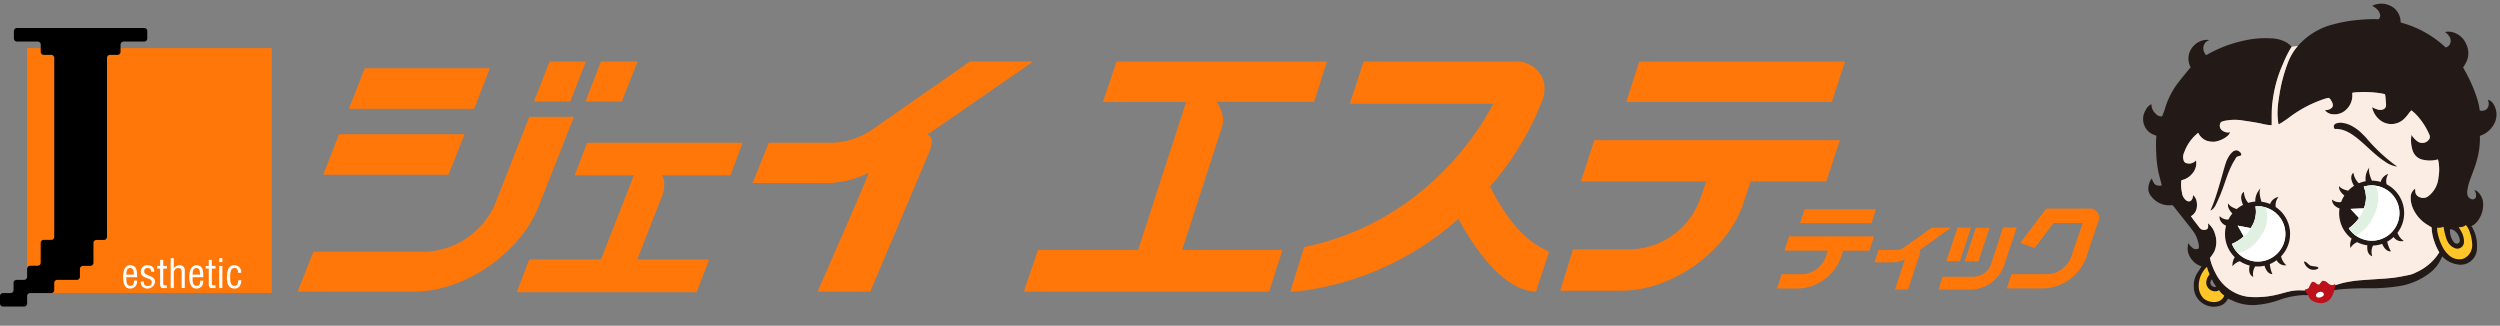
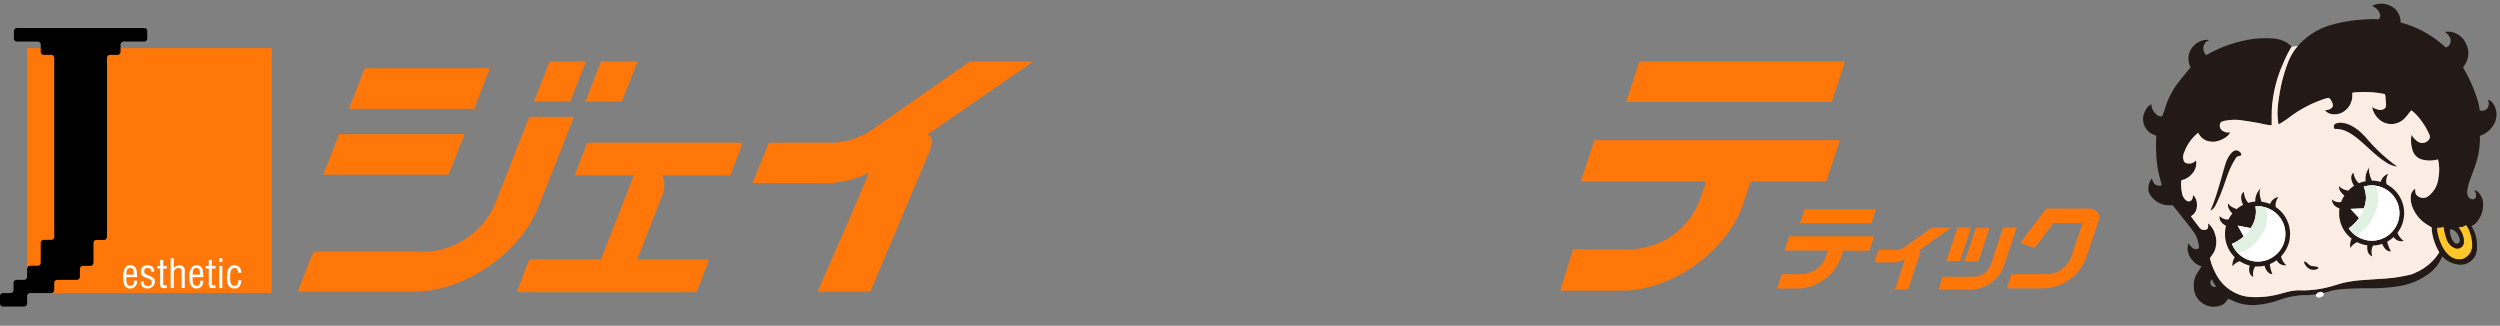
<svg xmlns="http://www.w3.org/2000/svg" width="284" height="37" viewBox="0 0 284 37">
  <rect x="0" y="0" width="284" height="37" fill="#808080" stroke="none" />
  <defs>
    <clipPath id="a">
      <rect width="284" height="37" transform="translate(3943 -130)" fill="#fff" />
    </clipPath>
    <clipPath id="b">
      <rect width="40.147" height="34.406" fill="none" />
    </clipPath>
  </defs>
  <g transform="translate(-3943 130)" clip-path="url(#a)">
    <g transform="translate(1.684)">
      <g transform="translate(4184.77 -129.577)">
        <g clip-path="url(#b)">
          <path d="M70.928,40.956h0a1.437,1.437,0,0,0-.457-.026,1.437,1.437,0,0,1,.457.026" transform="translate(-63.398 -36.816)" fill="#fff" />
          <path d="M21.469,32.579c.317-.047.613-.1.912-.133a36.173,36.173,0,0,1,3.644-.12,21.236,21.236,0,0,0,2.884-.218,7.658,7.658,0,0,0,3.54-1.435,4.231,4.231,0,0,0,1.369-1.621A3.022,3.022,0,0,1,34,28.7a1.439,1.439,0,0,0,.324.315,2.936,2.936,0,0,0,1.309.583A1.863,1.863,0,0,0,37.927,27.7a4.125,4.125,0,0,0-.418-2.072,1.833,1.833,0,0,0-.224-.363,1.625,1.625,0,0,0,.582-.42,3.029,3.029,0,0,0,.75-2.33A1.873,1.873,0,0,0,38.05,21.4a.914.914,0,0,0-.422-.232.975.975,0,0,1,.18.81.4.4,0,0,1-.563.2.641.641,0,0,1-.409-.526,1.433,1.433,0,0,1,0-.422,5.453,5.453,0,0,1,.178-.842c.143-.46.329-.906.491-1.36a12.31,12.31,0,0,0,.549-1.79,9.191,9.191,0,0,0,.21-2.02c0-.066,0-.127,0-.206a2.8,2.8,0,0,0,1.541-1.236,2.22,2.22,0,0,0-.132-2.557,1,1,0,0,0-.507-.315,1.171,1.171,0,0,1,.086.641.769.769,0,0,1-.237.442.847.847,0,0,1-.773.137,7.448,7.448,0,0,0-.222-1.112,16.909,16.909,0,0,0-1.508-3.485c-.063-.106-.121-.215-.163-.29a3.844,3.844,0,0,0,.432-.757,2.281,2.281,0,0,0-.033-1.8,2.371,2.371,0,0,0-1.324-1.359A1.931,1.931,0,0,0,34.3,3.212a2.259,2.259,0,0,1,.435.425.893.893,0,0,1,.116.966.688.688,0,0,1-.486.357,12.041,12.041,0,0,0-5.088-2.824.989.989,0,0,1-.029-.192A2.02,2.02,0,0,0,27.993.19,2.258,2.258,0,0,0,26.687.028a1.99,1.99,0,0,0-.659.21,2.493,2.493,0,0,1,.528.369,1.14,1.14,0,0,1,.332.51.566.566,0,0,1-.124.634.493.493,0,0,1-.131.007,17.667,17.667,0,0,0-2.088.075,15.934,15.934,0,0,0-2.953.518,7.841,7.841,0,0,0-4.381,2.907,6.841,6.841,0,0,0-.71,1.312,17.917,17.917,0,0,0-1.079,4.195,10.371,10.371,0,0,0-.151,1.807,11.044,11.044,0,0,0,.112,1.137,3.721,3.721,0,0,0,.543-.32,10.174,10.174,0,0,0,.832-.587A13.925,13.925,0,0,1,20.7,10.782a2.784,2.784,0,0,1,.4-.083.63.63,0,0,1,.2.2c.305.458.4.834-.075,1.072a1.14,1.14,0,0,1-.578.119,1.241,1.241,0,0,0,.947.476,1.886,1.886,0,0,0,1.327-.4,2.2,2.2,0,0,0,.851-1.8c0-.068,0-.157-.012-.24a3.228,3.228,0,0,1,.7-.075,12.645,12.645,0,0,1,2.445.113c.106.016.461.085.565.111a1.5,1.5,0,0,1,.065.345c.016.267.057.6.065.867.013.441-.381.639-.848.559a2.839,2.839,0,0,1-.746-.3,2.586,2.586,0,0,0,.805,1.392,2.074,2.074,0,0,0,2.856-.07,5.328,5.328,0,0,0,.582-.7c.066-.079.138-.152.231-.253a6.518,6.518,0,0,1,.5.437,8,8,0,0,1,1.125,1.5c.149.264.284.537.406.814a.538.538,0,0,1-.082.617.921.921,0,0,1-1.268.149A2.542,2.542,0,0,1,30.5,14.9a3.544,3.544,0,0,0,.132,1.81A1.542,1.542,0,0,0,31.9,17.746a3.225,3.225,0,0,0,1.592-.059c.027.1.049.168.063.236a5.029,5.029,0,0,1,0,1.813,2.985,2.985,0,0,1-1.231,2.185.952.952,0,0,1-.829.084.836.836,0,0,1-.522-.429,1.776,1.776,0,0,1-.055-.569,1.141,1.141,0,0,0-.515.938,2.97,2.97,0,0,0,.192,1.157,4.131,4.131,0,0,0,1.75,2.037c.15.09.3.184.438.27a5.33,5.33,0,0,0,.29,1.552,6.28,6.28,0,0,0,.407.971c.087.17.177.308.177.308-.033.042-.227.336-.257.381a5.959,5.959,0,0,1-2.41,1.91,2.887,2.887,0,0,1-.7.268c-.683.138-1.368.282-2.06.354-1.03.107-2.068.142-3.1.23a14.2,14.2,0,0,0-2.389.327c-.344.09-.684.2-1.039.3a12.331,12.331,0,0,1-3.366.554c-.118,0-.2,0-.289,0a5.143,5.143,0,0,0-1.491.136c-.3.069-.588.154-.882.229a10.454,10.454,0,0,1-3.5.383,4.591,4.591,0,0,1-2.07-.667,4.8,4.8,0,0,1-1.809-1.932,7.6,7.6,0,0,1-.554-1.277c-.095-.327-.141-.56-.141-.56a4.453,4.453,0,0,0,.494-.718,2.761,2.761,0,0,0,.065-2.05,2.325,2.325,0,0,0-.782-1.169c.055.508.036.722-.425.757a.652.652,0,0,1-.547-.264c-.241-.333-.5-.651-.746-.982a1.511,1.511,0,0,0-.231-.309,1.3,1.3,0,0,0,.671-.923,2.161,2.161,0,0,0-.019-.82,1.277,1.277,0,0,0-.387-.662c-.051.606-.349.839-.719.652a1.267,1.267,0,0,1-.543-.914,4.2,4.2,0,0,1-.077-1.419,3.9,3.9,0,0,0,.422-.137,2.241,2.241,0,0,0,1.1-1.044,1.786,1.786,0,0,0,.149-1.081,1.146,1.146,0,0,1-.447.3.936.936,0,0,1-.55.037c-.347-.06-.429-.242-.475-.68a1.383,1.383,0,0,1,.149-.624,4.9,4.9,0,0,1,1.221-1.855c.115-.11.205-.186.345-.308a1.757,1.757,0,0,0,.941.9,2.467,2.467,0,0,0,.9.121,2.974,2.974,0,0,0,1.379-.569,1.108,1.108,0,0,0,.41-.515,1.056,1.056,0,0,1-.9-.2.658.658,0,0,1-.229-.785c.062-.208.247-.231.413-.285a2.928,2.928,0,0,1,.309-.057,5.411,5.411,0,0,1,1.77-.013c.759.118,1.371.2,2.125.349a5.68,5.68,0,0,0,1.231.2c.008-1.04-.01-1.208.027-2.009a15.759,15.759,0,0,1,.522-2.936,14.339,14.339,0,0,1,.746-2.041,13.074,13.074,0,0,1,.662-1.407,5.159,5.159,0,0,1,.317-.522,3.951,3.951,0,0,0-.52-.447,3.73,3.73,0,0,0-1.894-.513,10.465,10.465,0,0,0-2.861.224A14.681,14.681,0,0,0,7.351,5.741c-.07.04-.1.057-.178.1a1.11,1.11,0,0,1-.317-.951.935.935,0,0,1,.674-.753,1.436,1.436,0,0,0-.457-.026,2.19,2.19,0,0,0-1.351.7,2.062,2.062,0,0,0-.316,2.406c-.108.129-.211.25-.31.373-.437.543-.889,1.074-1.3,1.633A9.3,9.3,0,0,0,2.5,11.866a5.989,5.989,0,0,1-.349.94c-.415-.018-.527-.093-.881-.475a1.425,1.425,0,0,1-.32-.925,1.406,1.406,0,0,0-.565.515,3.054,3.054,0,0,0-.326.708,1.931,1.931,0,0,0,.876,2.125A5.133,5.133,0,0,0,1.513,15a12.435,12.435,0,0,0-.026,1.719,13.639,13.639,0,0,0,.193,2.072c.105.609.289,1.2.443,1.846a.752.752,0,0,1-.31.034.758.758,0,0,1-.531-.214,2.468,2.468,0,0,1-.292-.608,1.846,1.846,0,0,0-.361.841A1.348,1.348,0,0,0,.984,21.94a2.484,2.484,0,0,0,1.646.937,2.739,2.739,0,0,0,.682,0,.993.993,0,0,1,.139.117c.711.9,1.428,1.788,2.125,2.695a3.574,3.574,0,0,1,.757,1.751,2.3,2.3,0,0,1,0,.346.612.612,0,0,1-.574.045,1.765,1.765,0,0,1-.615-.644,2.861,2.861,0,0,0-.065.915,2.155,2.155,0,0,0,.344.814,2.257,2.257,0,0,0,1.222.92c-.132.2-.248.411-.363.565a2.68,2.68,0,0,0-.514,1.819,2.2,2.2,0,0,0,.66,1.538,2.279,2.279,0,0,0,2.24.571,1.379,1.379,0,0,0,.792-.522,2.356,2.356,0,0,0,.191-.31c.212.1.407.179.6.27a5.357,5.357,0,0,0,2.826.429,10.316,10.316,0,0,0,2.6-.618,9.685,9.685,0,0,1,2.413-.473c.158-.014.318,0,.46,0a10.752,10.752,0,0,0,2.922-.522M7.825,31.307a2.651,2.651,0,0,0,.485.82c-.137.106-.435,0-.513-.093a.492.492,0,0,1,.028-.727M34.872,25.64c.162-.055.349.058.485.13a1.934,1.934,0,0,1,.382.4c.274.487.373.969-.019,1.081a.471.471,0,0,1-.472-.242,2.053,2.053,0,0,1-.376-1.37" transform="translate(0 0)" fill="#231916" />
          <path d="M335.734,250.65a.972.972,0,0,1-.467.032c.111.191.2.344.288.493a2.348,2.348,0,0,1,.316,1.226.756.756,0,0,1-1.015.693,1.641,1.641,0,0,1-.92-.919,6.558,6.558,0,0,1-.335-1.237c-.021-.092-.049-.288-.049-.288a1.289,1.289,0,0,1-.718.1,1.446,1.446,0,0,0,.022.488,5.723,5.723,0,0,0,.638,1.808,3.032,3.032,0,0,0,.706.868,1.7,1.7,0,0,0,1.39.419.894.894,0,0,0,.35-.118,1.661,1.661,0,0,0,.864-1.592,4.639,4.639,0,0,0-.266-1.343,2.344,2.344,0,0,0-.452-.828.825.825,0,0,1-.354.2" transform="translate(-299.418 -225.317)" fill="#ffc629" />
-           <path d="M65.317,300.45a.629.629,0,0,1-.391.14,1.019,1.019,0,0,1-1.072-.941,1.469,1.469,0,0,1,.382-.969,2.825,2.825,0,0,0-.149-.382,4.384,4.384,0,0,1-.14-.485,2.023,2.023,0,0,0-.308.326,2.944,2.944,0,0,0-.634,1.78,2.025,2.025,0,0,0,.457,1.379c.488.593,2.06.857,2.442-.224a2.379,2.379,0,0,1-.336-.289,1.425,1.425,0,0,1-.252-.336" transform="translate(-56.682 -267.922)" fill="#ffc629" />
          <path d="M56.253,47.726q-.2.225-.38.469a6.837,6.837,0,0,0-.71,1.312A17.915,17.915,0,0,0,54.084,53.7a10.37,10.37,0,0,0-.151,1.807,11.039,11.039,0,0,0,.112,1.137,3.721,3.721,0,0,0,.543-.32c.287-.18.564-.378.832-.587a13.924,13.924,0,0,1,3.943-2.022,2.758,2.758,0,0,1,.4-.083.63.63,0,0,1,.2.2c.305.458.4.834-.075,1.072a1.141,1.141,0,0,1-.578.119,1.241,1.241,0,0,0,.947.476,1.886,1.886,0,0,0,1.327-.4,2.2,2.2,0,0,0,.851-1.8c0-.068,0-.156-.012-.24a3.222,3.222,0,0,1,.7-.075,12.63,12.63,0,0,1,2.445.113c.106.016.461.085.565.111a1.5,1.5,0,0,1,.065.345c.016.267.057.6.065.867.013.441-.381.639-.848.559a2.836,2.836,0,0,1-.746-.3,2.586,2.586,0,0,0,.805,1.392A2.074,2.074,0,0,0,68.331,56a5.323,5.323,0,0,0,.582-.7c.066-.079.138-.152.231-.253a6.539,6.539,0,0,1,.5.437,8,8,0,0,1,1.125,1.5c.149.264.284.537.406.814a.538.538,0,0,1-.082.617.921.921,0,0,1-1.268.149,2.542,2.542,0,0,1-.665-.731,3.544,3.544,0,0,0,.132,1.81,1.542,1.542,0,0,0,1.269,1.037,3.224,3.224,0,0,0,1.592-.059c.027.1.049.168.063.236a5.031,5.031,0,0,1,0,1.813,2.984,2.984,0,0,1-1.231,2.185.953.953,0,0,1-.829.084.836.836,0,0,1-.522-.429,1.774,1.774,0,0,1-.055-.569,1.141,1.141,0,0,0-.515.939,2.97,2.97,0,0,0,.192,1.157A4.131,4.131,0,0,0,71,68.076c.15.09.3.184.438.27a5.33,5.33,0,0,0,.29,1.552,6.271,6.271,0,0,0,.407.971c.087.17.177.308.177.308-.033.042-.227.336-.257.381a5.959,5.959,0,0,1-2.41,1.91,2.882,2.882,0,0,1-.7.269c-.683.138-1.368.282-2.06.354-1.03.107-2.068.142-3.1.23a14.183,14.183,0,0,0-2.389.327c-.344.09-.684.2-1.039.3a12.331,12.331,0,0,1-3.366.554c-.118,0-.2,0-.289,0a5.146,5.146,0,0,0-1.491.136c-.3.069-.588.154-.882.229a10.449,10.449,0,0,1-3.5.382,4.589,4.589,0,0,1-2.07-.667,4.8,4.8,0,0,1-1.809-1.932,7.592,7.592,0,0,1-.554-1.277c-.095-.327-.141-.56-.141-.56a4.448,4.448,0,0,0,.494-.718,2.761,2.761,0,0,0,.065-2.05,2.325,2.325,0,0,0-.782-1.169c.055.508.036.722-.425.757a.652.652,0,0,1-.547-.263c-.241-.333-.5-.651-.746-.982a1.506,1.506,0,0,0-.231-.309,1.3,1.3,0,0,0,.671-.923,2.162,2.162,0,0,0-.019-.82,1.277,1.277,0,0,0-.387-.662c-.051.606-.349.839-.719.653a1.267,1.267,0,0,1-.543-.914,4.2,4.2,0,0,1-.077-1.419,3.851,3.851,0,0,0,.422-.137,2.241,2.241,0,0,0,1.1-1.044,1.787,1.787,0,0,0,.149-1.081,1.146,1.146,0,0,1-.447.3.938.938,0,0,1-.55.037c-.347-.06-.429-.242-.475-.68a1.382,1.382,0,0,1,.149-.624A4.9,4.9,0,0,1,44.576,57.9c.115-.11.205-.186.345-.308a1.757,1.757,0,0,0,.941.9,2.464,2.464,0,0,0,.9.121,2.973,2.973,0,0,0,1.379-.569,1.108,1.108,0,0,0,.41-.515,1.055,1.055,0,0,1-.9-.2.658.658,0,0,1-.229-.785c.062-.208.247-.231.413-.285a2.923,2.923,0,0,1,.309-.057,5.408,5.408,0,0,1,1.77-.013c.759.118,1.371.2,2.125.349a5.679,5.679,0,0,0,1.231.2c.008-1.04-.01-1.208.027-2.009a15.756,15.756,0,0,1,.522-2.936,14.345,14.345,0,0,1,.746-2.041,13.085,13.085,0,0,1,.662-1.407,5.158,5.158,0,0,1,.317-.522Z" transform="translate(-38.662 -42.936)" fill="#fcede4" />
          <path d="M182.84,292.332c.341.1.914.037.813.315a1.09,1.09,0,0,1-.889.081,1.282,1.282,0,0,1-.737-.873c.317-.035.474.363.813.478" transform="translate(-163.758 -262.56)" fill="#231916" />
          <path d="M79.755,166.331c.2.458-.455.188-.582.551-1.025,1.576-1.132,2.859-2.038,4.811-.121.226-.351.976-.838,1.146.825-1.8,1.541-4.979,1.826-5.644s.957-1.715,1.631-.864" transform="translate(-68.639 -149.35)" fill="#231916" />
          <path d="M217.653,134.9a5.134,5.134,0,0,1,1.184.764c.121.115.476.454.678.672a19.371,19.371,0,0,0,3.568,3.316,3.139,3.139,0,0,1-1.426-.6c-1.941-1.251-3.635-3.826-5.655-3.673a.393.393,0,0,1-.082-.456c.148-.244.573-.242.709-.262a3.038,3.038,0,0,1,1.025.242" transform="translate(-194.212 -121.146)" fill="#231916" />
          <path d="M221.308,192.641a3.681,3.681,0,0,0-1.238-5.5,1.475,1.475,0,0,1,.19-1.176,1.265,1.265,0,0,0-.862.907,3.669,3.669,0,0,0-1-.148c-.171-.375-.466-1.131-.269-1.508a2.026,2.026,0,0,0-.435,1.57c-.121.023-.242.051-.362.086a3.706,3.706,0,0,0-.412.15,2.035,2.035,0,0,1-.624-1.192s-.591.354.071,1.484a3.661,3.661,0,0,0-.665.552c-.333-.073-.857-.233-1.023-.532,0,0-.172.462.589,1.083a3.7,3.7,0,0,0-.364.734,1.255,1.255,0,0,1-1.036-.277s-.065.683.851,1.009a3.668,3.668,0,0,0,1.377,3.436,1.764,1.764,0,0,0-.143,1.061,1.648,1.648,0,0,1,.764-.668,3.692,3.692,0,0,0,1.166.361c-.036.314-.05,1.044.557,1.237a1.569,1.569,0,0,1,.082-1.21,3.689,3.689,0,0,0,.883-.142c.054-.016.105-.037.159-.055.144.341.463.9.994.85a3.692,3.692,0,0,1-.419-1.1,3.661,3.661,0,0,0,.725-.523,1.073,1.073,0,0,0,1.153.446,1.88,1.88,0,0,1-.711-.933m-2.032.778a3.14,3.14,0,0,1-3.5-1.278,5.2,5.2,0,0,0,1.161-1.172l-.965-1.037,1.513-.061a3.208,3.208,0,0,0-.013-2.463l.039-.014a3.139,3.139,0,0,1,1.764,6.025" transform="translate(-192.403 -166.626)" fill="#231916" />
          <path d="M238.514,207.918a3.139,3.139,0,0,0-3.894-2.131l-.039.014a3.208,3.208,0,0,1,.013,2.463l-1.513.061.965,1.037a5.2,5.2,0,0,1-1.161,1.172,3.139,3.139,0,0,0,5.629-2.616" transform="translate(-209.511 -185.019)" fill="#fff" />
          <path d="M93.687,216.581a3.681,3.681,0,0,0-.616-5.6,1.474,1.474,0,0,1,.32-1.147,1.264,1.264,0,0,0-.958.805,3.671,3.671,0,0,0-.977-.259c-.128-.392-.337-1.176-.1-1.529a2.025,2.025,0,0,0-.607,1.511,3.541,3.541,0,0,0-.8.148,2.034,2.034,0,0,1-.487-1.254s-.627.286-.1,1.483a3.659,3.659,0,0,0-.723.474c-.323-.11-.826-.327-.957-.643,0,0-.222.44.464,1.142a3.705,3.705,0,0,0-.444.689,1.255,1.255,0,0,1-1-.391s-.141.671.733,1.1a3.669,3.669,0,0,0,.984,3.568,1.763,1.763,0,0,0-.26,1.038,1.648,1.648,0,0,1,.834-.579,3.689,3.689,0,0,0,1.118.489c-.071.308-.166,1.032.416,1.291a1.569,1.569,0,0,1,.217-1.193,3.684,3.684,0,0,0,.894-.042c.056-.01.109-.025.164-.037.1.355.359.947.893.956a3.692,3.692,0,0,1-.293-1.14,3.663,3.663,0,0,0,.779-.438,1.073,1.073,0,0,0,1.1.572,1.88,1.88,0,0,1-.6-1.007m-2.107.546a3.139,3.139,0,0,1-3.466-1.957,5.225,5.225,0,0,0,1.336-.852l-.7-1.229,1.487.286a3.241,3.241,0,0,0,.539-2.465,3.138,3.138,0,0,1,.808,6.217" transform="translate(-78.005 -187.885)" fill="#231916" />
          <path d="M106.747,231.882a3.138,3.138,0,0,0-3.36-2.586,3.24,3.24,0,0,1-.539,2.465l-1.487-.286.7,1.229a5.225,5.225,0,0,1-1.336.852,3.139,3.139,0,0,0,6.018-1.675" transform="translate(-90.619 -206.272)" fill="#fff" />
-           <path d="M183.047,314.585a.813.813,0,0,0,.448-.173,3.251,3.251,0,0,1,.359-.674.473.473,0,0,1,.473.158.573.573,0,0,0,.363.129,4.706,4.706,0,0,1,.346-.425.769.769,0,0,1,.63.256.823.823,0,0,0,.394.217s.1.072.434-.1a3,3,0,0,1-.536,1.671,1.42,1.42,0,0,1-1.3.483s-.873-.113-1.128-.654a2.843,2.843,0,0,0-.206-.4s-.287-.315-.276-.493" transform="translate(-164.675 -282.125)" fill="#bc111a" />
          <path d="M196.62,326.426c-.009.15-.323.346-.592.329s-.305-.146-.3-.3.287-.373.557-.356.341.173.332.323" transform="translate(-176.086 -293.373)" fill="#fff" />
          <path d="M101.389,234.589a3.833,3.833,0,0,0,2.549-1.867,3.539,3.539,0,0,0,.609-3.308,3.123,3.123,0,0,0-1.159-.117,3.24,3.24,0,0,1-.538,2.465,2.271,2.271,0,0,1-.784.944,5.225,5.225,0,0,1-1.336.852,3.12,3.12,0,0,0,.659,1.031" transform="translate(-90.62 -206.273)" fill="#e0f0e2" />
          <path d="M234.619,205.8l-.039.014a3.207,3.207,0,0,1,.013,2.463,2.9,2.9,0,0,1-.548,1.1,5.2,5.2,0,0,1-1.161,1.172,3.131,3.131,0,0,0,.814.833,4.71,4.71,0,0,0,1.916-2.061c.756-1.453.822-2.958.217-3.626a3.126,3.126,0,0,0-1.211.109" transform="translate(-209.51 -185.029)" fill="#e0f0e2" />
        </g>
      </g>
      <g transform="translate(-126.179 225.07)">
        <path d="M252.273,67.179h-8.141L242.7,70.9h20.436l1.434-3.725h-8.165c.413-1.1,2.881-7.391,2.881-7.391a3.24,3.24,0,0,0,.16-.892,1.8,1.8,0,0,0-.259-1.277h7.792l1.392-3.7H250.715l-1.423,3.7h6.72Z" transform="translate(3883.491 -392.773)" fill="#ff7708" />
        <path d="M331.125,40.624l-6.723,15.9h-5.978s5.013-11.389,5.817-13.5a11.214,11.214,0,0,1-5.635,1.166h-7.56l1.826-4.575h7.241a8.536,8.536,0,0,0,4.593-1.55l11.021-7.68h7.182s-11.54,7.983-12.037,8.321c.759.222.57,1.064.252,1.913" transform="translate(3841.953 -378.47)" fill="#ff7708" />
        <path d="M207.879,30.39,206.1,34.933h4.123L212,30.39Zm5.836,0-1.765,4.543h4.124l1.8-4.543Zm-13.427.766h-13.4l-1.812,4.607h14.241l1.775-4.607Zm9.556,5.511h-4.27l-3.9,9.946a9.063,9.063,0,0,1-7.688,5.377H181.051l-1.79,4.537H192.5c5.7,0,12.038-4.351,14.14-9.7l4.009-10.164Zm-12.45,1.975H183.966l-1.8,4.607h14.221l1.837-4.607Z" transform="translate(3922.049 -378.47)" fill="#ff7708" />
        <path d="M622.8,73.152H614.92l-.512,1.587h8.112l.505-1.587Z" transform="translate(3657.577 -404.46)" fill="#ff7708" />
        <path d="M618.5,81.029h-9.4l-.525,1.621h4.92c-.082.255-.236.729-.236.729a3,3,0,0,1-2.693,1.949h-2.311l-.525,1.629h2.41a5.39,5.39,0,0,0,4.82-3.45s.191-.605.285-.856h2.98l.526-1.621Z" transform="translate(3661.636 -409.248)" fill="#ff7708" />
        <path d="M678.863,72.982h-.083l-.1.122-2.856,3.784,1.629.57,2.05-2.729a.655.655,0,0,0,.093-.107h3.332c-.166.392-1.324,3.86-1.324,3.86a3.01,3.01,0,0,1-2.689,1.945h-4.089l-.528,1.621h4.2a5.387,5.387,0,0,0,4.8-3.459l1.383-4.146a1.022,1.022,0,0,0-.019-.9,1.075,1.075,0,0,0-.631-.531l-.024-.03h-5.142Z" transform="translate(3621.176 -404.357)" fill="#ff7708" />
        <path d="M643.894,78.506h-1.437l-3.047,2.188a1.784,1.784,0,0,1-1.059.349H636.43l-.467,1.4h2.063a3.65,3.65,0,0,0,1.384-.327c-.183.568-1.114,3.421-1.114,3.421h1.475l1.337-4.052c0-.022.029-.351.029-.351v-.107c.159-.129,3.522-2.525,3.522-2.525h-.765Z" transform="translate(3644.476 -407.714)" fill="#ff7708" />
        <path d="M663.143,78.447H661.85l-1.376,4.205a2.161,2.161,0,0,1-1.909,1.392h-3.591l-.448,1.462h3.727a4.13,4.13,0,0,0,3.692-2.686l1.457-4.373Z" transform="translate(3633.193 -407.678)" fill="#ff7708" />
        <path d="M657.982,78.576v.059l-1.223,3.644h1.548l1.259-3.809-1.524-.023Z" transform="translate(3631.837 -407.678)" fill="#ff7708" />
        <path d="M663.327,78.612l-1.243,3.729h1.556l1.263-3.812-1.55-.023Z" transform="translate(3628.6 -407.714)" fill="#ff7708" />
-         <path d="M423.4,30.419H400.133l-1.547,4.575h9.459c-.382,1.18-5.274,16.219-5.451,16.823H391.2l-1.59,4.727h27.85l1.523-4.727h-11.4c.357-1.126,4.385-13.538,4.385-13.538a3.163,3.163,0,0,0,.268-1.323,4.094,4.094,0,0,0-.746-1.963h11.078l1.464-4.575Z" transform="translate(3794.202 -378.488)" fill="#ff7708" />
        <path d="M588.342,30.419h-22.8l-1.473,4.575h23.352l1.5-4.575Z" transform="translate(3688.171 -378.488)" fill="#ff7708" />
        <path d="M576.01,53.164H548.786l-1.524,4.681h14.206c-.179.728-.7,2.1-.7,2.1A8.633,8.633,0,0,1,553,65.563h-6.622L544.9,70.268h6.934c5.814,0,12.057-4.481,13.9-9.955,0,0,.544-1.758.832-2.467h8.572l1.551-4.681Z" transform="translate(3699.825 -392.312)" fill="#ff7708" />
-         <path d="M492.254,30.419H475.1L473.523,35.2h16.307c-1.416,2.779-7.734,13.343-21.2,16.223l-.3.094-1.563,5.03.754-.022a33.292,33.292,0,0,0,18.344-8.25c1.958,3.606,4.958,7.764,8.4,8.25l.408.022,1.476-4.487-.345-.24c-3.26-1.447-5.419-5.329-6.339-7.22a33.29,33.29,0,0,0,5.978-9.891,3.16,3.16,0,0,0,.2-1.258,2.649,2.649,0,0,0-.562-1.725,3.182,3.182,0,0,0-2.832-1.3" transform="translate(3747.306 -378.488)" fill="#ff7708" />
        <rect width="27.813" height="27.812" transform="translate(4070.558 -349.602)" fill="#ff7708" />
        <path d="M109.78,21.022a.351.351,0,0,0-.349-.345H94.974a.352.352,0,0,0-.349.345v.85a.351.351,0,0,0,.349.345H97.32a.348.348,0,0,1,.353.338v.827a.343.343,0,0,0,.341.347h.85a.346.346,0,0,1,.345.345V44.4a.346.346,0,0,1-.345.347H98.01a.348.348,0,0,0-.342.348v2.249a.347.347,0,0,1-.349.342h-.85a.338.338,0,0,0-.341.35v.912a.355.355,0,0,1-.352.344h-.85a.333.333,0,0,0-.338.336v.817a.351.351,0,0,1-.346.347h-.858a.344.344,0,0,0-.339.341v.834a.353.353,0,0,0,.339.355h2.392a.36.36,0,0,0,.352-.355v-.834a.34.34,0,0,1,.341-.341h2.393a.348.348,0,0,0,.345-.347v-.817a.338.338,0,0,1,.349-.336h2.207a.367.367,0,0,0,.362-.344v-.9a.343.343,0,0,1,.345-.346h.836a.351.351,0,0,0,.356-.34V45.1a.346.346,0,0,1,.344-.348h.851a.348.348,0,0,0,.345-.347V24.074a.346.346,0,0,1,.342-.345h.852a.341.341,0,0,0,.343-.347v-.827a.352.352,0,0,1,.351-.338h2.34a.351.351,0,0,0,.349-.345Z" transform="translate(3974.449 -372.567)" fill="#010000" />
        <path d="M130.273,91.145a.763.763,0,0,1-.762.9c-.472,0-.808-.309-.808-1.329,0-.524.135-1.321.8-1.321.814,0,.768.768.792,1.357h-1.224c.009.338-.056.987.447.987.351,0,.439-.309.418-.6Zm-.351-.679c-.016-.3,0-.753-.411-.753s-.429.453-.438.753Z" transform="translate(3952.777 -414.335)" fill="#fff" />
        <path d="M135,90.143c0-.3-.1-.43-.4-.43-.258,0-.391.107-.391.375,0,.32.263.356.5.469.362.163.72.247.72.722a.856.856,0,0,1-1.466.51.778.778,0,0,1-.14-.542h.335c-.015.311.089.5.431.5.276,0,.477-.1.477-.421,0-.355-.358-.384-.619-.5-.391-.14-.619-.275-.619-.72a.68.68,0,0,1,.73-.708c.507,0,.8.236.786.743Z" transform="translate(3949.669 -414.335)" fill="#fff" />
        <path d="M139.249,88.532h.419v.3h-.419v1.71c0,.082-.033.194.169.194h.241v.311h-.393c-.218,0-.369-.035-.369-.423V88.83h-.342v-.3h.342v-.684h.352Z" transform="translate(3946.79 -413.392)" fill="#fff" />
        <path d="M142.83,90.744h-.353V87.352h.353V88.5a.787.787,0,0,1,.628-.349.569.569,0,0,1,.62.644v1.945h-.352V88.9c0-.259-.093-.43-.379-.43A.5.5,0,0,0,143,88.6a.553.553,0,0,0-.165.456Z" transform="translate(3944.406 -413.091)" fill="#fff" />
        <path d="M149.451,91.145a.76.76,0,0,1-.753.9c-.471,0-.817-.309-.817-1.329,0-.526.141-1.321.8-1.321.819,0,.766.768.79,1.357h-1.221c.013.338-.051.987.454.987.344,0,.437-.309.415-.6Zm-.351-.679c-.016-.3,0-.753-.415-.753s-.418.453-.431.753Z" transform="translate(3941.121 -414.335)" fill="#fff" />
        <path d="M153.307,88.532h.422v.3h-.415v1.71c0,.082-.029.194.174.194h.239v.311h-.4c-.211,0-.362-.035-.362-.423V88.83h-.352v-.3h.352v-.684h.343Z" transform="translate(3938.246 -413.392)" fill="#fff" />
        <path d="M156.534,88.23h.357v2.513h-.357Zm0-.879h.357v.442h-.357Z" transform="translate(3935.862 -413.09)" fill="#fff" />
        <path d="M159.137,90.839c0,.324.03.9.482.9.389,0,.419-.332.438-.635h.349c-.022.486-.207.94-.754.94-.773,0-.881-.644-.881-1.293,0-.613.107-1.357.863-1.357a.759.759,0,0,1,.751.861h-.342c-.005-.267-.074-.548-.411-.548-.519,0-.495.768-.495,1.127" transform="translate(3934.503 -414.335)" fill="#fff" />
      </g>
    </g>
  </g>
</svg>